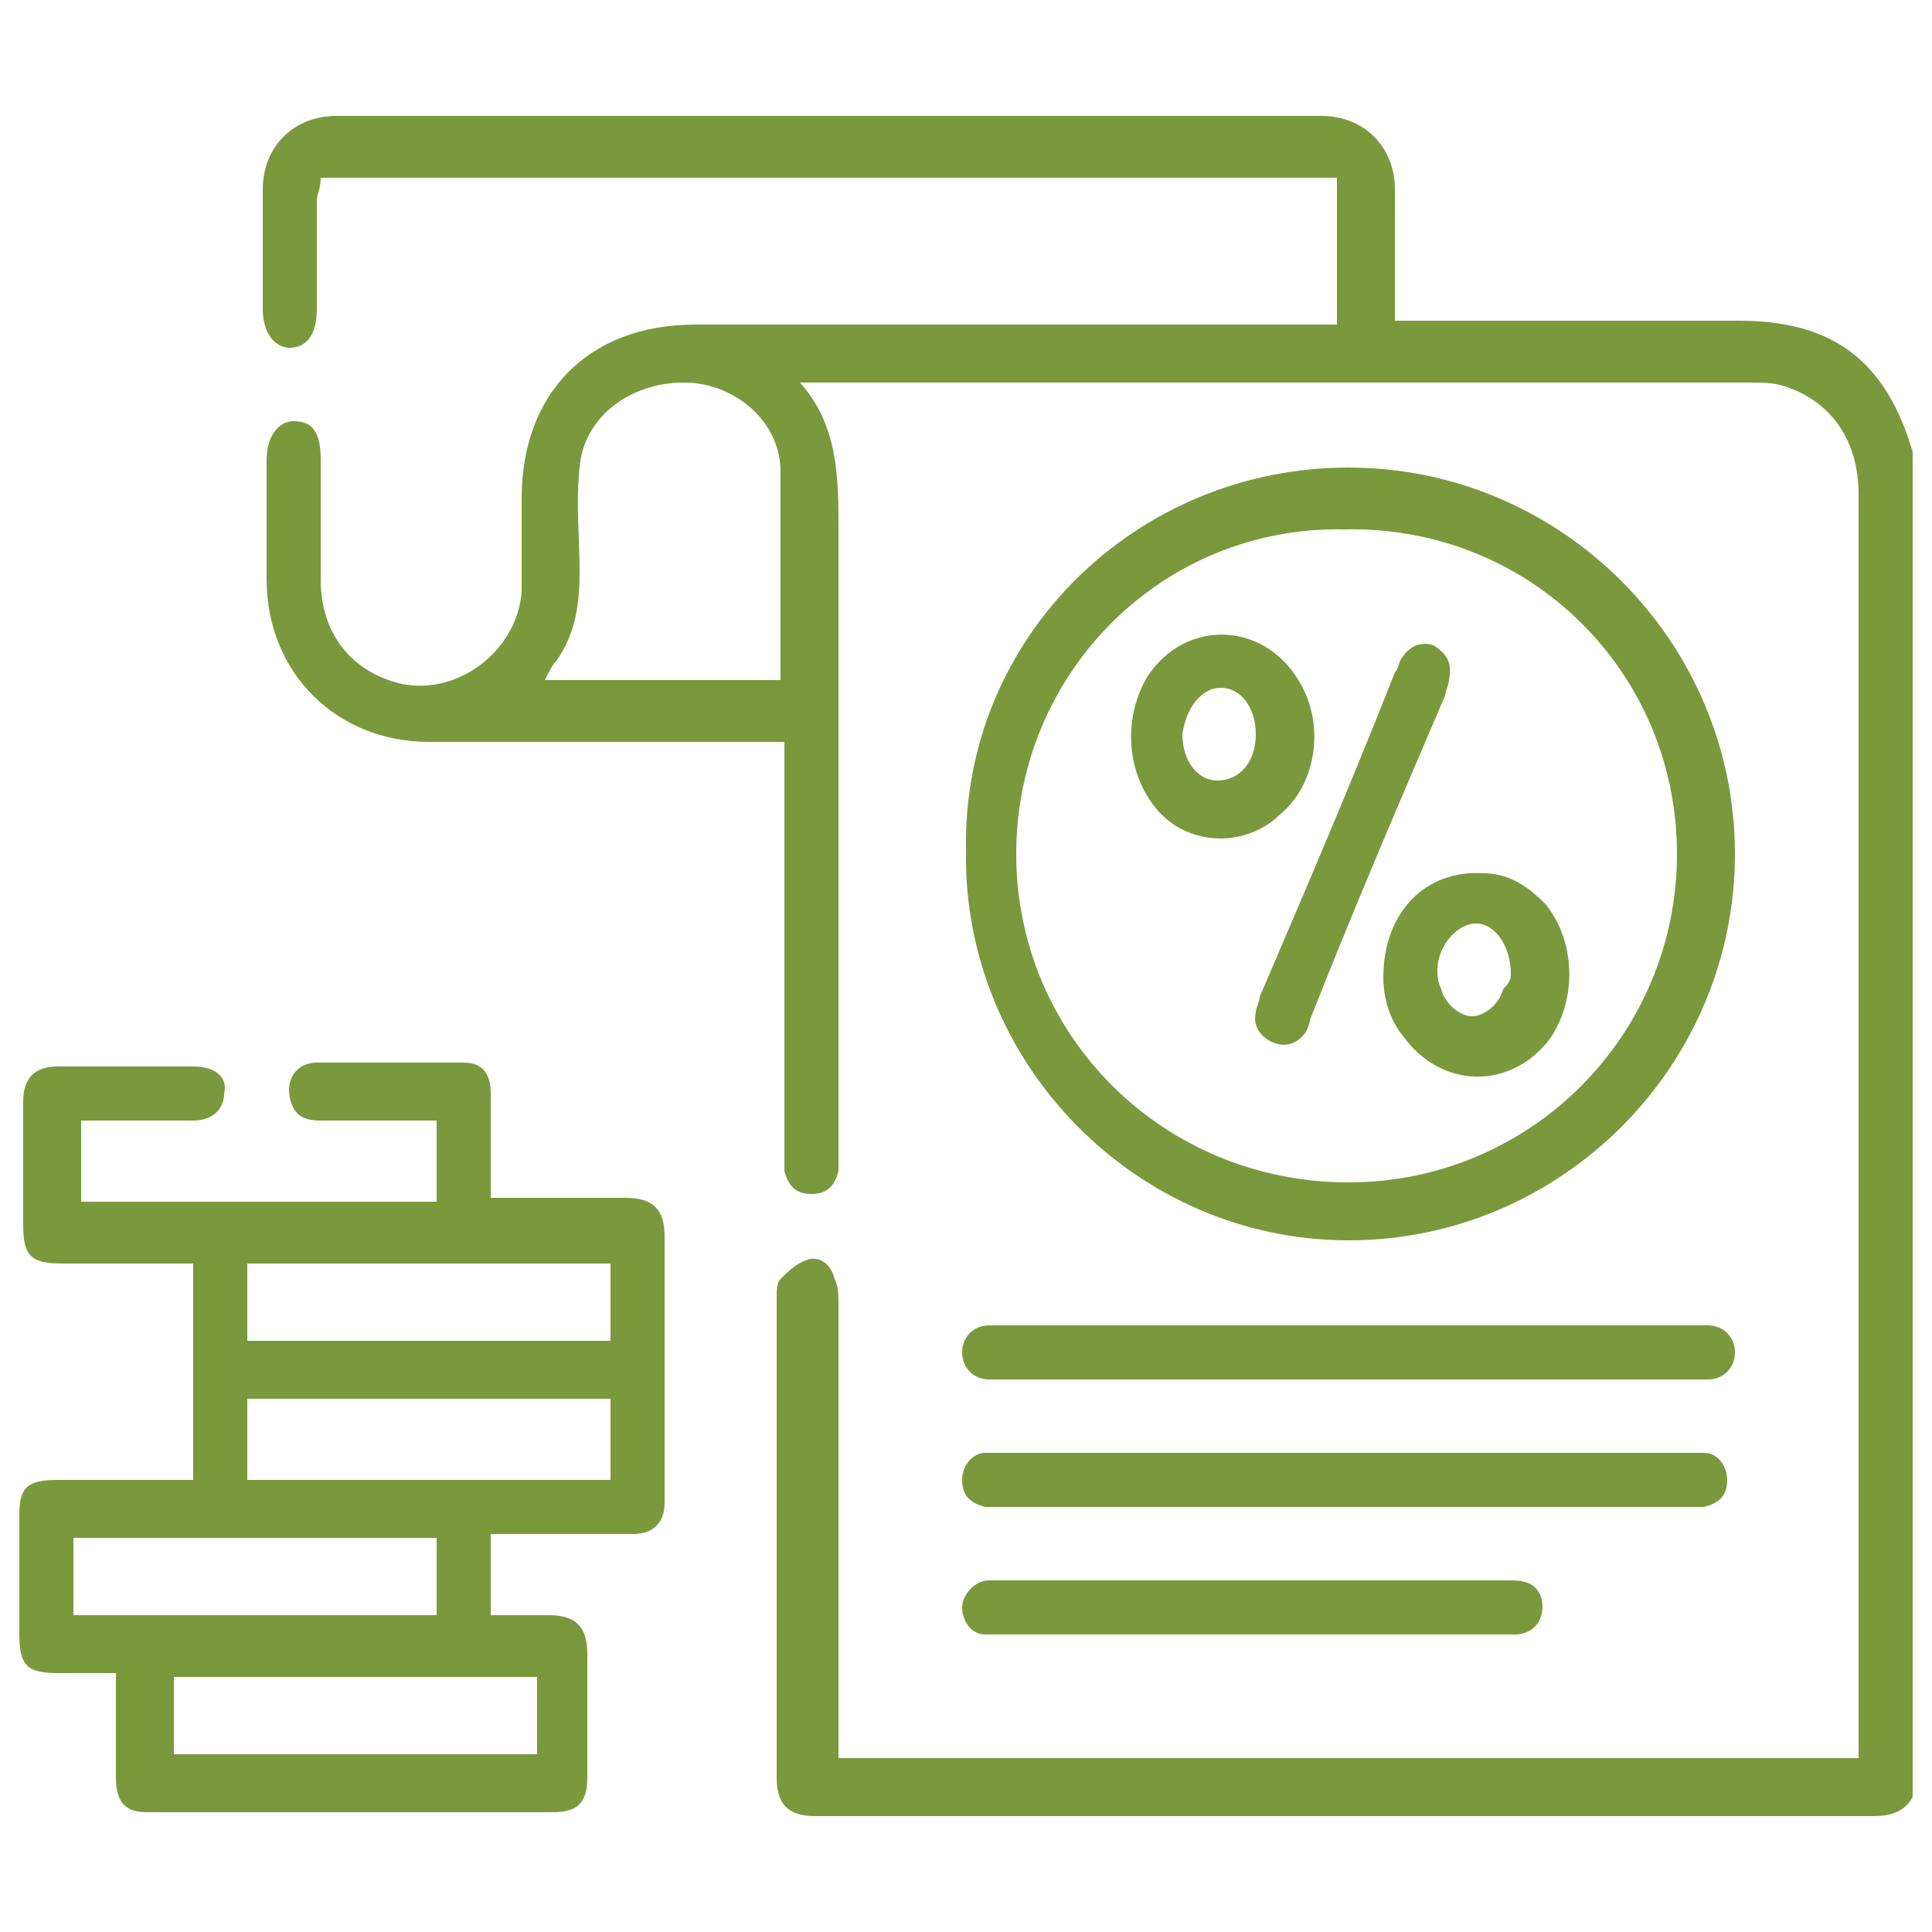
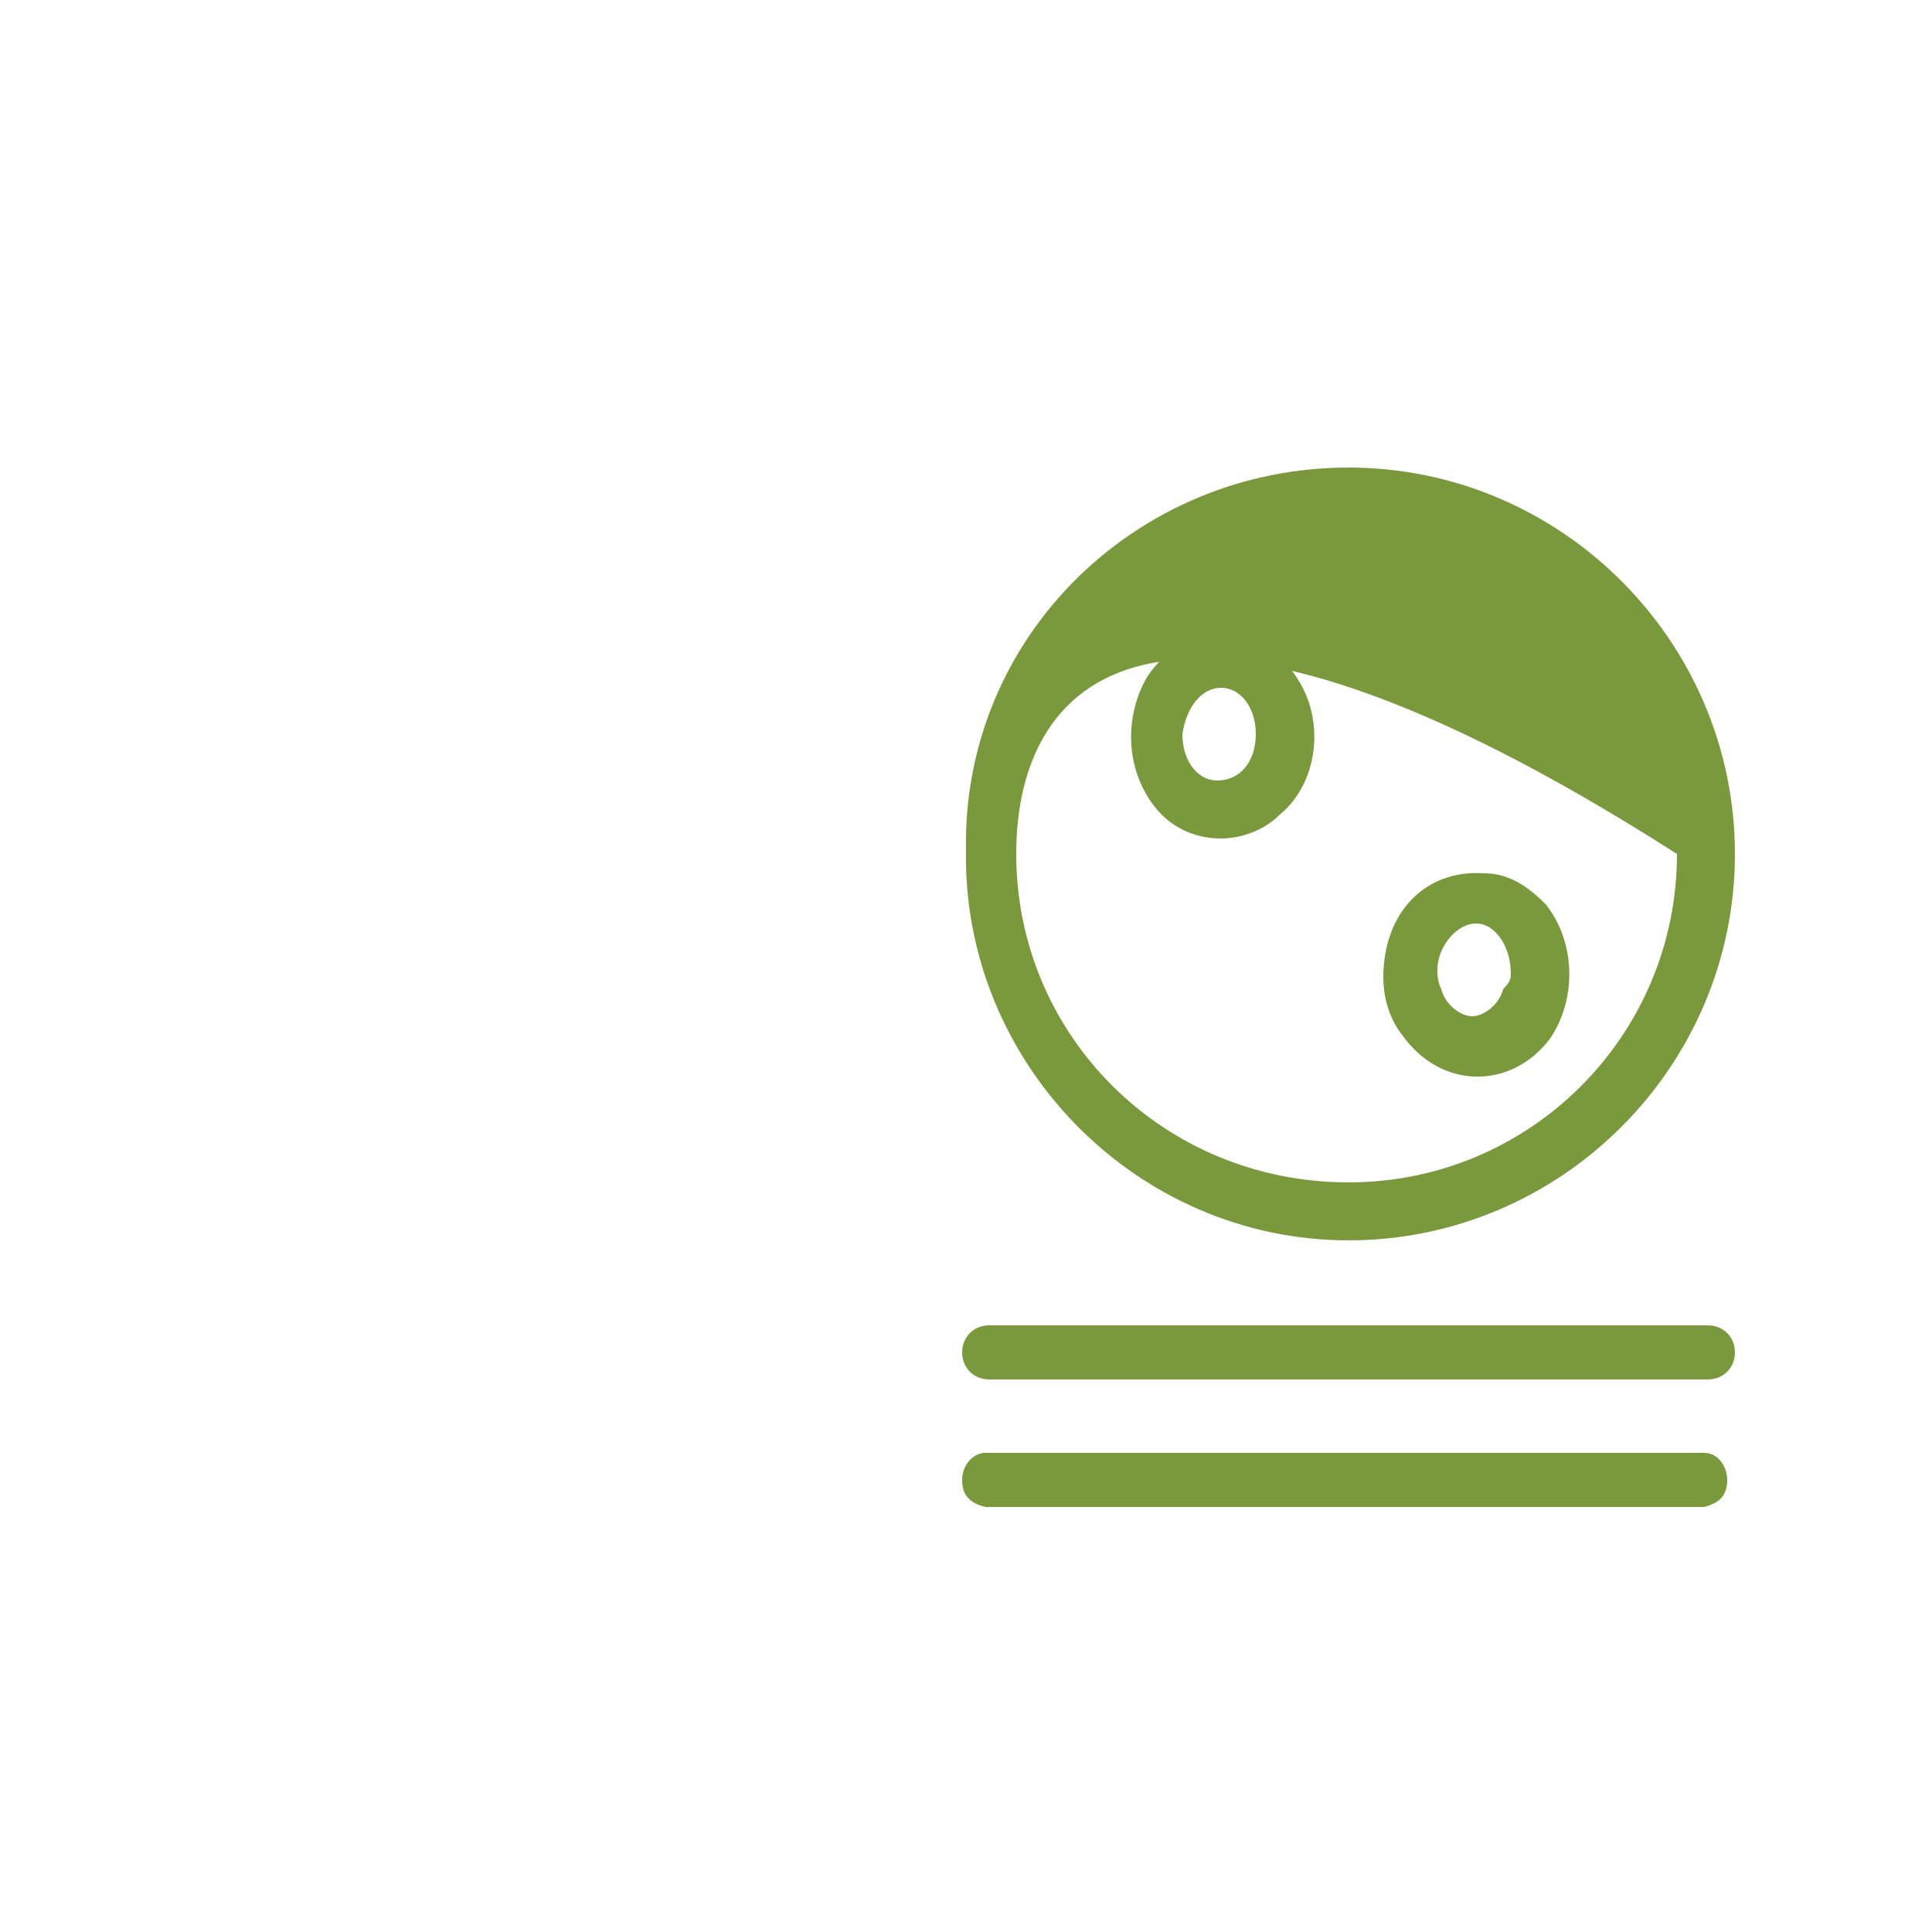
<svg xmlns="http://www.w3.org/2000/svg" version="1.1" id="Layer_1" x="0px" y="0px" viewBox="0 0 50 50" style="enable-background:new 0 0 50 50;" xml:space="preserve">
  <style type="text/css">
	.st0{fill:#7A993D;}
</style>
  <g>
-     <path class="st0" d="M49.5,46.5c-0.2,0.4-0.6,0.5-1,0.5c-9.1,0-18.3,0-27.4,0c-0.7,0-1-0.3-1-1c0-4.1,0-8.2,0-12.4   c0-0.2,0-0.4,0.1-0.5c0.2-0.2,0.4-0.4,0.7-0.5c0.3-0.1,0.6,0.1,0.7,0.5c0.1,0.2,0.1,0.4,0.1,0.7c0,3.7,0,7.4,0,11.1   c0,0.2,0,0.4,0,0.6c8.8,0,17.6,0,26.4,0c0-0.2,0-0.3,0-0.5c0-10.7,0-21.5,0-32.2c0-1.4-0.7-2.4-1.9-2.8c-0.3-0.1-0.6-0.1-1-0.1   c-8,0-15.9,0-23.9,0c-0.1,0-0.3,0-0.6,0c1,1.1,1,2.5,1,3.8c0,5.3,0,10.7,0,16c0,0.2,0,0.4,0,0.6c-0.1,0.4-0.3,0.6-0.7,0.6   s-0.6-0.2-0.7-0.6c0-0.2,0-0.3,0-0.5c0-3.3,0-6.6,0-10c0-0.2,0-0.4,0-0.6c-0.2,0-0.4,0-0.5,0c-2.9,0-5.8,0-8.7,0   c-2.4,0-4.2-1.8-4.2-4.2c0-1,0-2,0-3.1c0-0.6,0.3-1,0.7-1c0.5,0,0.7,0.3,0.7,1c0,1,0,2,0,3.1c0,1.4,0.8,2.4,2.1,2.7   c1.5,0.3,3-0.9,3.1-2.4c0-0.8,0-1.5,0-2.4c0-2.7,1.7-4.5,4.5-4.5c5.3,0,10.7,0,16,0c0.2,0,0.4,0,0.6,0c0-1.3,0-2.5,0-3.8   c-8.8,0-17.5,0-26.3,0c0,0.3-0.1,0.4-0.1,0.6c0,1,0,1.9,0,2.8c0,0.7-0.3,1-0.7,1C7.1,9,6.8,8.6,6.8,8c0-1,0-2.1,0-3.1   c0-1.1,0.8-1.9,1.9-1.9c8.5,0,17,0,25.5,0c1.1,0,1.9,0.8,1.9,1.9c0,1.1,0,2.2,0,3.4c0.2,0,0.4,0,0.6,0c2.8,0,5.5,0,8.3,0   c2.4,0,3.8,1,4.5,3.4c0,0,0,0,0,0.1C49.5,23.3,49.5,34.9,49.5,46.5z M20.2,17.6c0-1.8,0-3.6,0-5.4c0-1.3-1.2-2.3-2.5-2.3   c-1.4,0-2.6,0.9-2.7,2.2c-0.1,0.9,0,1.8,0,2.7c0,0.8-0.1,1.6-0.6,2.3c-0.1,0.1-0.2,0.3-0.3,0.5C16.1,17.6,18.1,17.6,20.2,17.6z" />
-     <path class="st0" d="M11.3,31.1c0-0.7,0-1.4,0-2.1c-1,0-2,0-3,0c-0.4,0-0.7-0.1-0.8-0.6c-0.1-0.5,0.2-0.9,0.7-0.9   c1.3,0,2.5,0,3.8,0c0.5,0,0.7,0.3,0.7,0.8c0,0.7,0,1.5,0,2.2c0,0.1,0,0.3,0,0.5c0.6,0,1.1,0,1.7,0c0.6,0,1.2,0,1.8,0   c0.7,0,1,0.3,1,1c0,2.2,0,4.4,0,6.7c0,0.1,0,0.1,0,0.2c0,0.5-0.3,0.8-0.8,0.8c-1,0-2,0-3.1,0c-0.2,0-0.3,0-0.6,0c0,0.7,0,1.4,0,2.1   c0.5,0,1,0,1.5,0c0.7,0,1,0.3,1,1c0,1.1,0,2.1,0,3.2c0,0.7-0.3,0.9-0.9,0.9c-3.5,0-7,0-10.5,0C3.3,46.9,3,46.7,3,46   c0-0.8,0-1.7,0-2.7c-0.6,0-1,0-1.5,0c-0.8,0-1-0.2-1-1c0-1,0-2.1,0-3.1c0-0.7,0.2-0.9,1-0.9c1,0,2,0,3,0c0.1,0,0.3,0,0.5,0   c0-1.9,0-3.7,0-5.6c-0.2,0-0.3,0-0.5,0c-1,0-1.9,0-2.9,0c-0.8,0-1-0.2-1-1c0-1.1,0-2.1,0-3.2c0-0.6,0.3-0.9,0.9-0.9   c1.2,0,2.4,0,3.5,0c0.6,0,0.9,0.3,0.8,0.7c0,0.4-0.3,0.7-0.8,0.7c-1,0-2,0-2.9,0c0,0.7,0,1.4,0,2.1C5.1,31.1,8.2,31.1,11.3,31.1z    M1.9,41.8c3.2,0,6.3,0,9.4,0c0-0.7,0-1.4,0-2c-3.1,0-6.3,0-9.4,0C1.9,40.5,1.9,41.1,1.9,41.8z M6.4,34.7c3.2,0,6.3,0,9.4,0   c0-0.7,0-1.4,0-2c-3.1,0-6.2,0-9.4,0C6.4,33.4,6.4,34,6.4,34.7z M6.4,38.3c3.1,0,6.3,0,9.4,0c0-0.7,0-1.4,0-2.1c-3.1,0-6.2,0-9.4,0   C6.4,36.9,6.4,37.6,6.4,38.3z M4.5,45.4c3.2,0,6.3,0,9.4,0c0-0.7,0-1.4,0-2c-3.1,0-6.2,0-9.4,0C4.5,44.1,4.5,44.8,4.5,45.4z" />
-     <path class="st0" d="M34.9,12.1c5.5,0,10,4.5,10,10c0,5.5-4.5,10-10,10c-5.5,0-10-4.6-9.9-10.1C24.9,16.5,29.4,12.1,34.9,12.1z    M26.3,22.1c0,4.7,3.8,8.5,8.6,8.5c4.7,0,8.5-3.8,8.5-8.5s-3.8-8.5-8.6-8.4C30.1,13.6,26.3,17.4,26.3,22.1z" />
+     <path class="st0" d="M34.9,12.1c5.5,0,10,4.5,10,10c0,5.5-4.5,10-10,10c-5.5,0-10-4.6-9.9-10.1C24.9,16.5,29.4,12.1,34.9,12.1z    M26.3,22.1c0,4.7,3.8,8.5,8.6,8.5c4.7,0,8.5-3.8,8.5-8.5C30.1,13.6,26.3,17.4,26.3,22.1z" />
    <path class="st0" d="M34.9,35.7c-2.9,0-5.9,0-8.8,0c-0.1,0-0.3,0-0.5,0c-0.4,0-0.7-0.3-0.7-0.7c0-0.4,0.3-0.7,0.7-0.7   c0.1,0,0.2,0,0.3,0c6,0,11.9,0,18,0c0.1,0,0.2,0,0.3,0c0.4,0,0.7,0.3,0.7,0.7c0,0.4-0.3,0.7-0.7,0.7c-0.1,0-0.3,0-0.5,0   C40.8,35.7,37.8,35.7,34.9,35.7z" />
    <path class="st0" d="M34.8,39c-2.9,0-5.9,0-8.9,0c-0.1,0-0.3,0-0.4,0c-0.4-0.1-0.6-0.3-0.6-0.7s0.3-0.7,0.6-0.7c0.1,0,0.2,0,0.3,0   c6,0,12,0,18,0c0.1,0,0.2,0,0.3,0c0.4,0,0.6,0.4,0.6,0.7c0,0.4-0.2,0.6-0.6,0.7c-0.1,0-0.3,0-0.4,0C40.8,39,37.8,39,34.8,39z" />
-     <path class="st0" d="M32.4,42.3c-2.2,0-4.4,0-6.5,0c-0.1,0-0.3,0-0.4,0c-0.4,0-0.6-0.4-0.6-0.7s0.3-0.7,0.7-0.7c0.1,0,0.1,0,0.2,0   c4.5,0,8.9,0,13.3,0c0.4,0,0.7,0.1,0.8,0.5c0.1,0.5-0.2,0.9-0.7,0.9c-0.7,0-1.4,0-2.1,0C35.5,42.3,33.9,42.3,32.4,42.3z" />
    <path class="st0" d="M31.6,21.7c-0.7,0-1.3-0.3-1.7-0.8c-0.8-1-0.8-2.4-0.2-3.4c1-1.5,3-1.4,3.9,0.1c0.7,1.1,0.5,2.7-0.5,3.5   C32.7,21.5,32.1,21.7,31.6,21.7z M32.5,19c0-0.7-0.4-1.2-0.9-1.2c-0.5,0-0.9,0.5-1,1.2c0,0.7,0.4,1.2,0.9,1.2   C32.1,20.2,32.5,19.7,32.5,19z" />
    <path class="st0" d="M35.8,25.3c0-1.7,1.1-2.8,2.6-2.7c0.7,0,1.2,0.4,1.6,0.8c0.8,1,0.8,2.5,0.1,3.5c-1,1.3-2.8,1.3-3.8-0.1   C35.9,26.3,35.8,25.7,35.8,25.3z M39.1,25.2c0-0.7-0.4-1.3-0.9-1.3c-0.5,0-1,0.6-1,1.2c0,0.1,0,0.3,0.1,0.5   c0.1,0.4,0.5,0.7,0.8,0.7s0.7-0.3,0.8-0.7C39.1,25.4,39.1,25.3,39.1,25.2z" />
-     <path class="st0" d="M37.5,17.6c0,0.1-0.1,0.3-0.1,0.4c-1.2,2.8-2.4,5.6-3.5,8.4c0,0.1-0.1,0.3-0.1,0.3c-0.2,0.3-0.5,0.4-0.8,0.3   s-0.6-0.4-0.5-0.8c0-0.1,0.1-0.3,0.1-0.4c1.2-2.8,2.4-5.6,3.5-8.4c0.1-0.1,0.1-0.3,0.2-0.4c0.2-0.3,0.5-0.4,0.8-0.3   C37.4,16.9,37.6,17.1,37.5,17.6z" />
  </g>
</svg>